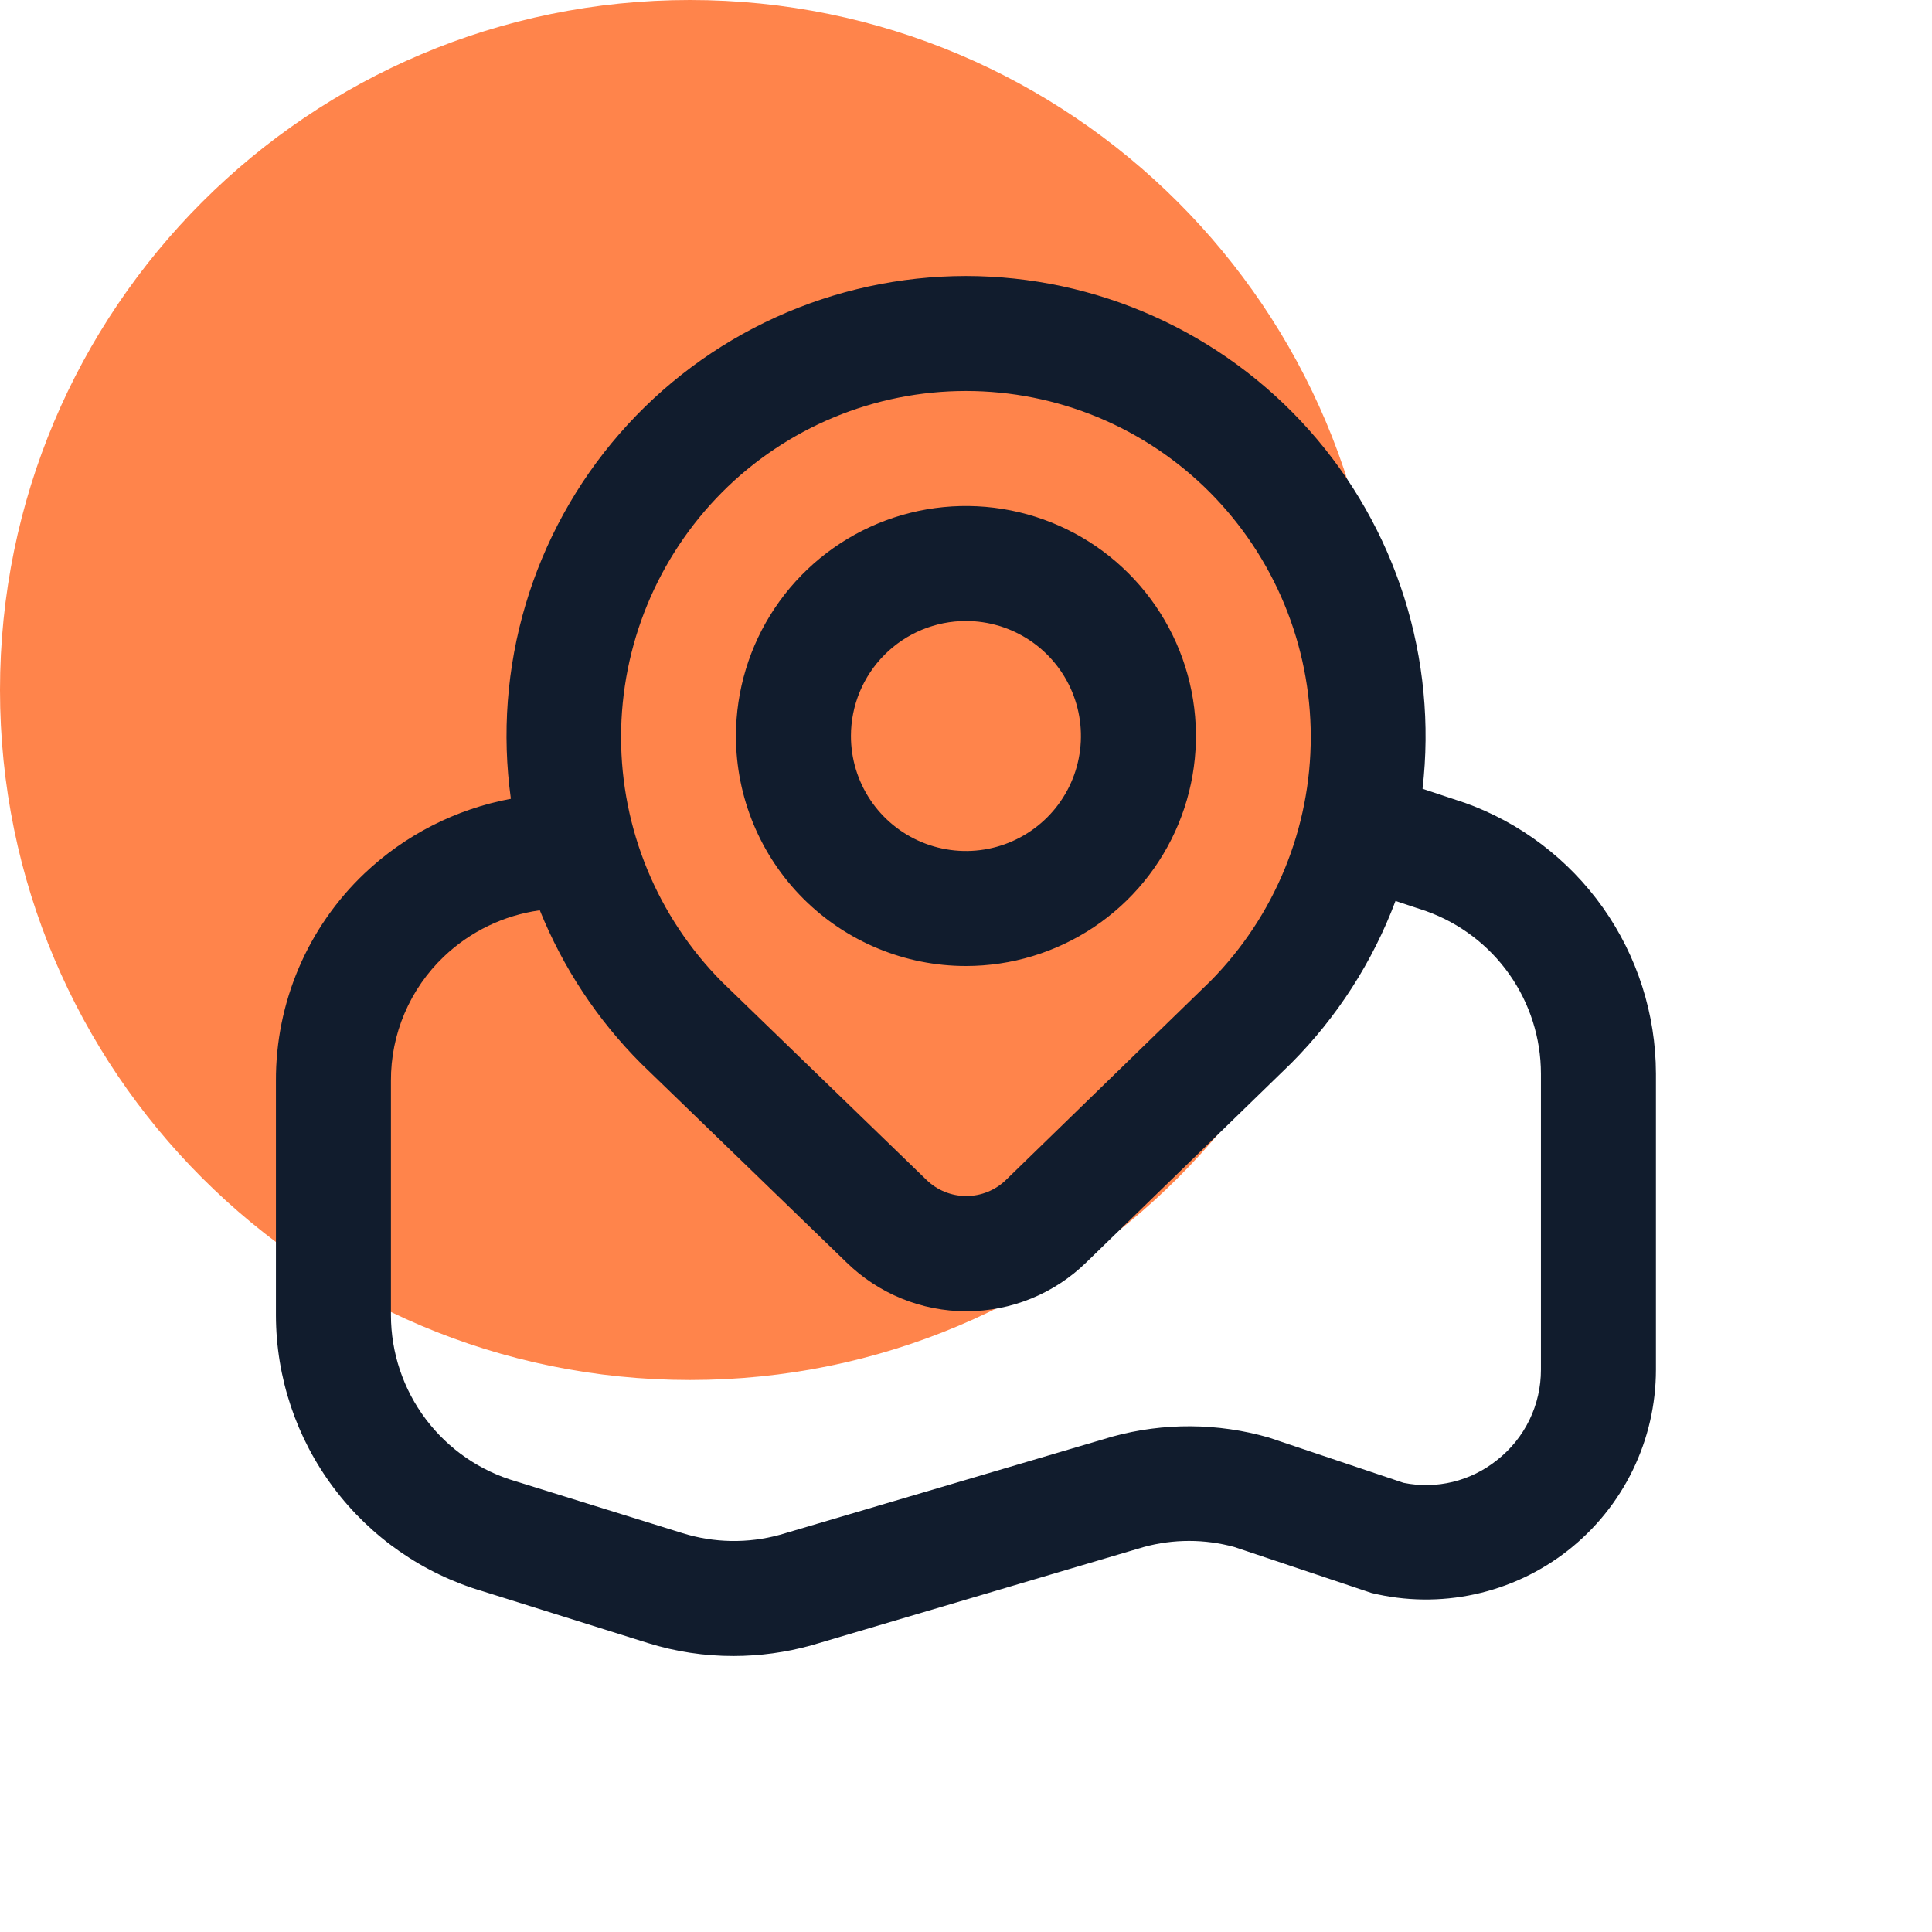
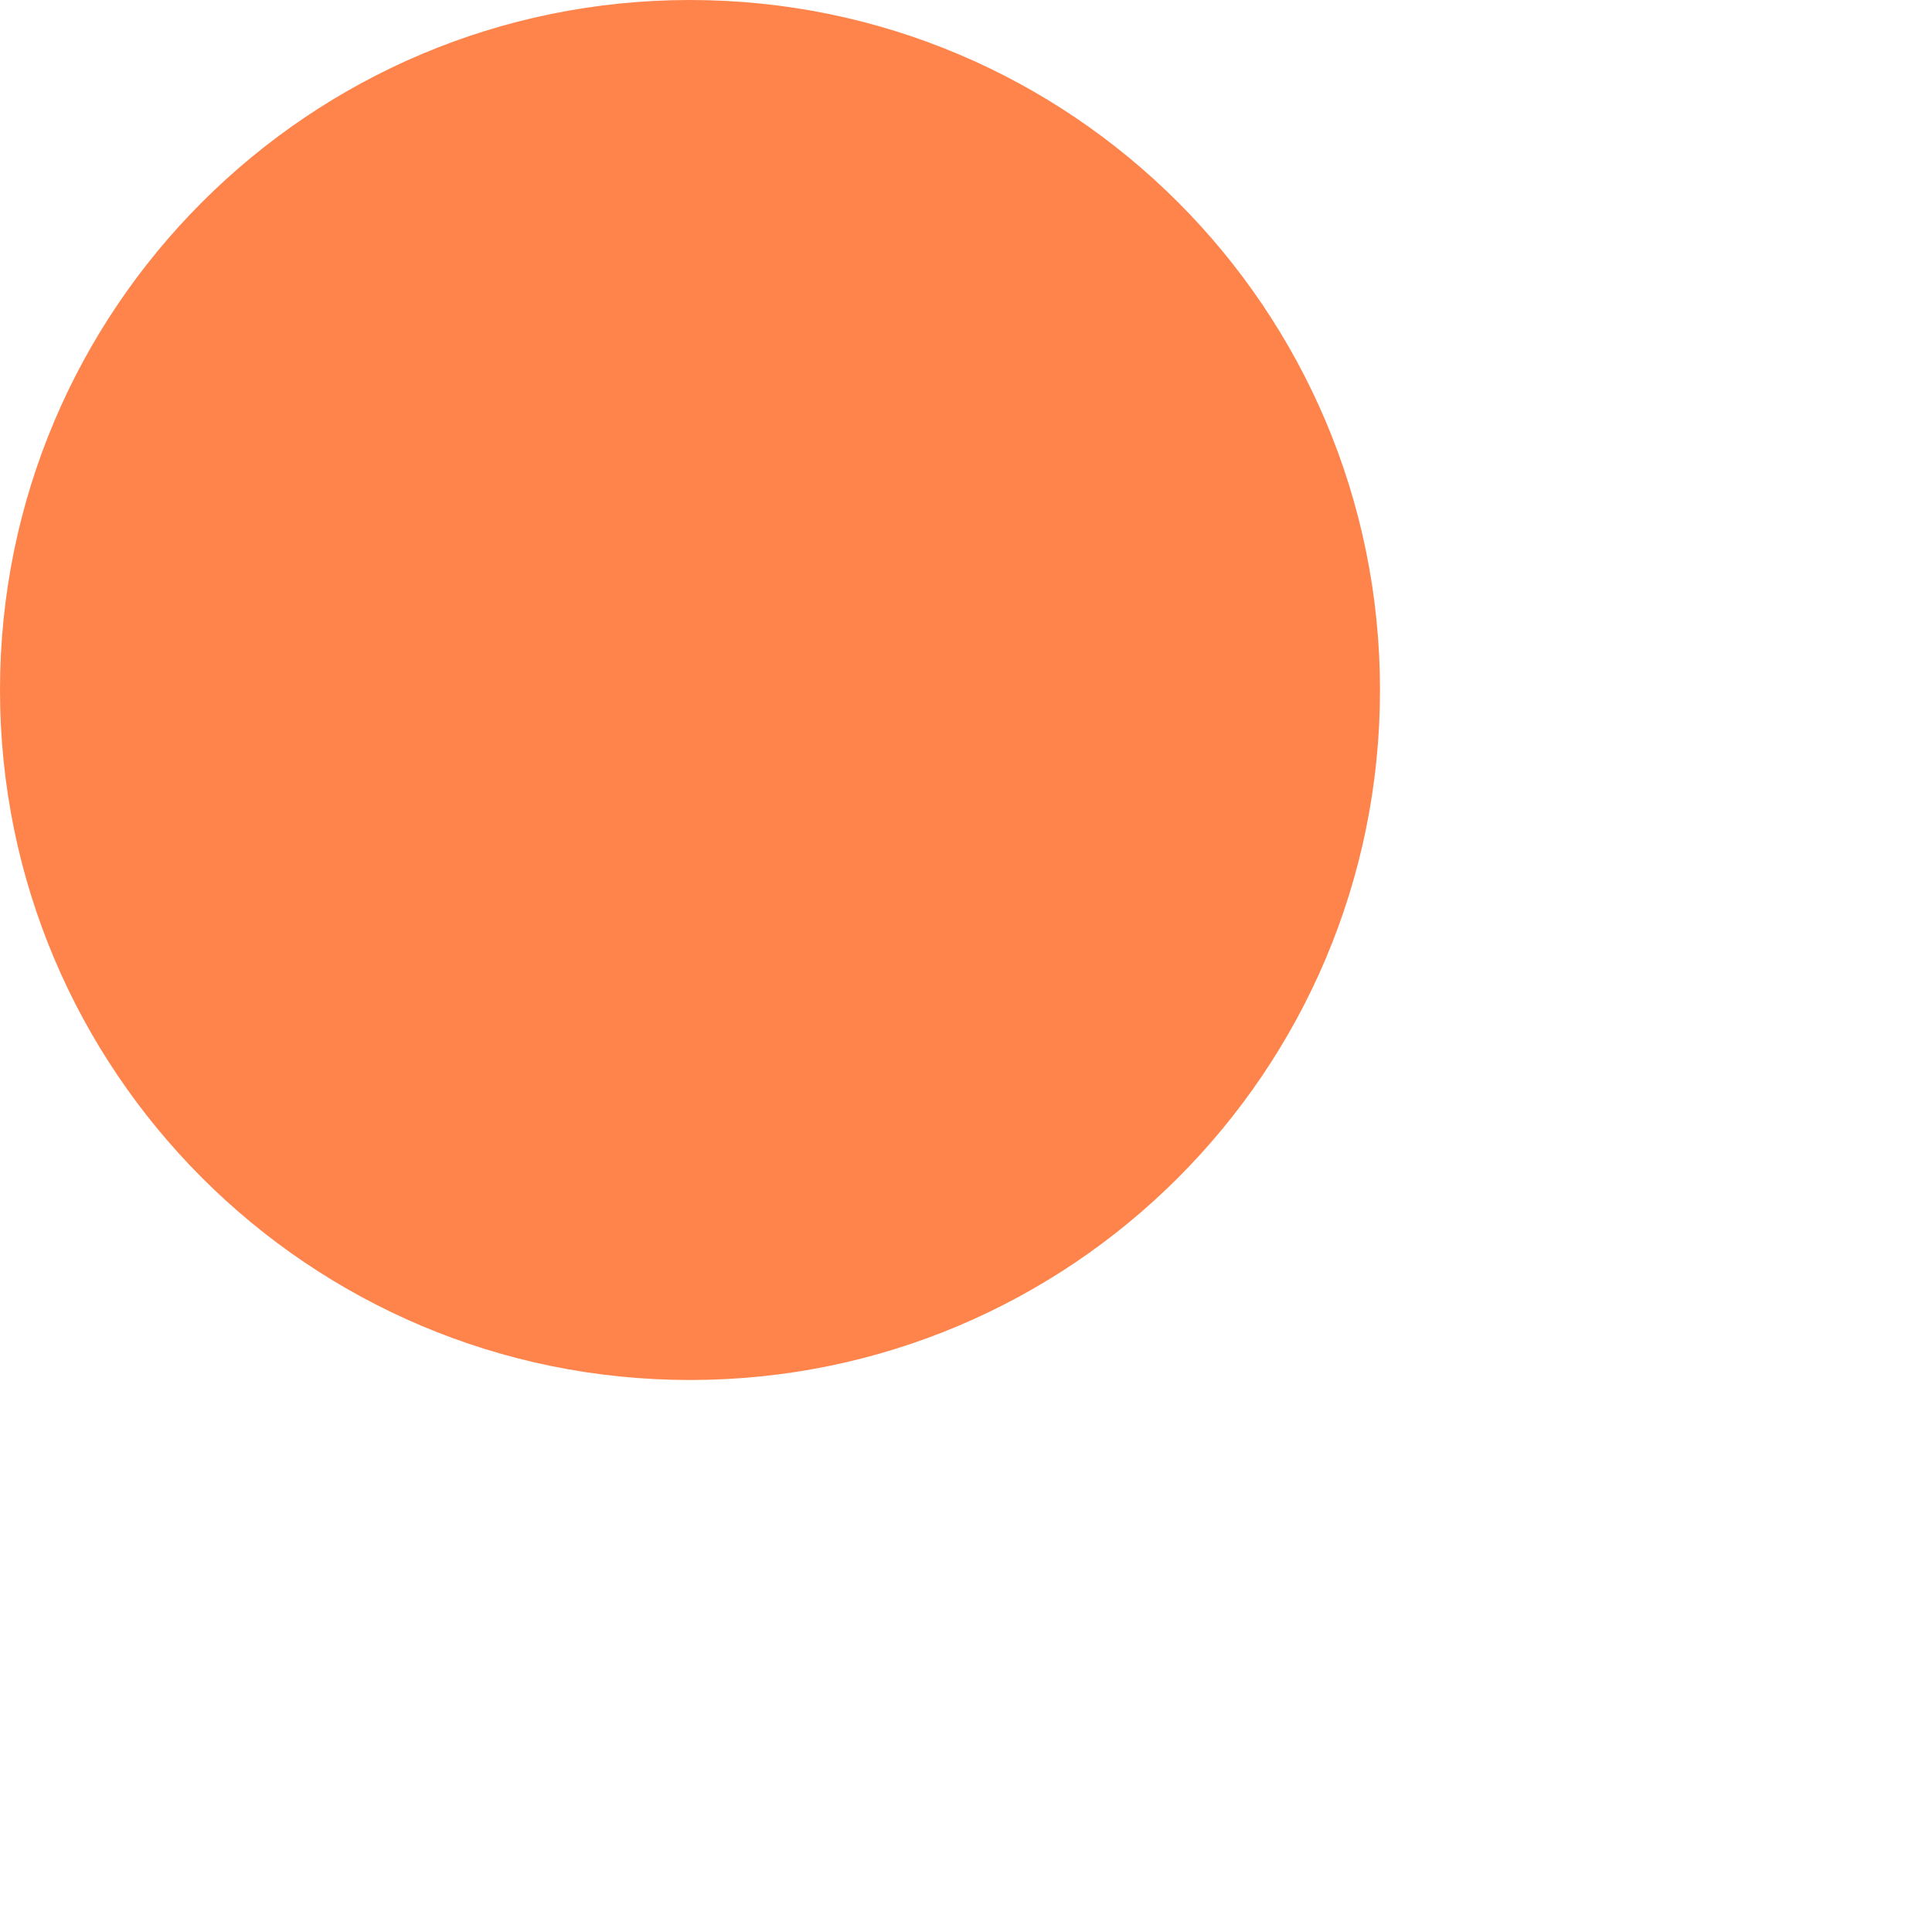
<svg xmlns="http://www.w3.org/2000/svg" width="140" height="140" viewBox="0 0 140 140" fill="none">
-   <path d="M50 100C77.614 100 100 77.614 100 50C100 22.386 77.614 0 50 0C22.386 0 0 22.386 0 50C0 77.614 22.386 100 50 100Z" fill="#FF844B" />
+   <path d="M50 100C77.614 100 100 77.614 100 50C100 22.386 77.614 0 50 0C22.386 0 0 22.386 0 50C0 77.614 22.386 100 50 100" fill="#FF844B" />
  <g clip-path="url(#clip0_271_12)">
-     <path d="M69.995 70C73.292 70 76.514 69.022 79.255 67.191C81.996 65.36 84.132 62.757 85.393 59.711C86.655 56.666 86.985 53.315 86.342 50.082C85.699 46.849 84.111 43.879 81.78 41.548C79.45 39.217 76.48 37.63 73.247 36.987C70.014 36.344 66.663 36.674 63.617 37.935C60.572 39.197 57.969 41.333 56.137 44.074C54.306 46.815 53.329 50.037 53.329 53.333C53.329 57.754 55.084 61.993 58.21 65.118C61.336 68.244 65.575 70 69.995 70ZM69.995 45C71.643 45 73.255 45.489 74.625 46.404C75.995 47.32 77.064 48.622 77.694 50.144C78.325 51.667 78.49 53.343 78.168 54.959C77.847 56.576 77.053 58.06 75.888 59.226C74.722 60.391 73.237 61.185 71.621 61.507C70.004 61.828 68.329 61.663 66.806 61.032C65.284 60.402 63.982 59.334 63.066 57.963C62.151 56.593 61.662 54.981 61.662 53.333C61.662 51.123 62.54 49.004 64.103 47.441C65.665 45.878 67.785 45 69.995 45ZM106.079 58.154L103.083 57.158C103.622 52.491 103.168 47.763 101.752 43.284C100.336 38.804 97.988 34.675 94.864 31.166C91.74 27.658 87.909 24.849 83.623 22.925C79.338 21 74.693 20.004 69.995 20C65.236 20.002 60.532 21.024 56.201 22.997C51.87 24.97 48.012 27.848 44.887 31.438C41.763 35.028 39.444 39.246 38.087 43.808C36.73 48.37 36.366 53.169 37.02 57.883C33.033 58.627 29.346 60.508 26.404 63.3C24.367 65.236 22.748 67.569 21.646 70.154C20.544 72.74 19.982 75.523 19.995 78.333V95.312C20.004 99.818 21.469 104.2 24.173 107.804C26.876 111.409 30.672 114.043 34.995 115.312L46.954 119.062C48.962 119.688 51.054 120.004 53.158 120C55.066 119.998 56.965 119.737 58.804 119.225L82.887 112.1C85.032 111.514 87.296 111.514 89.441 112.1L99.387 115.433C101.838 116.03 104.393 116.062 106.858 115.528C109.324 114.994 111.636 113.907 113.62 112.349C115.605 110.791 117.21 108.803 118.314 106.535C119.418 104.266 119.993 101.777 119.995 99.254V77.8C119.986 73.489 118.643 69.287 116.152 65.769C113.66 62.251 110.142 59.59 106.079 58.15V58.154ZM52.32 35.675C54.638 33.348 57.392 31.501 60.426 30.241C63.459 28.981 66.711 28.333 69.995 28.333C73.28 28.333 76.532 28.981 79.565 30.241C82.598 31.501 85.353 33.348 87.67 35.675C92.346 40.38 94.974 46.741 94.983 53.374C94.991 60.007 92.38 66.375 87.716 71.092L72.912 85.487C72.139 86.245 71.1 86.669 70.018 86.669C68.936 86.669 67.897 86.245 67.124 85.487L52.32 71.154C47.635 66.439 45.005 60.062 45.005 53.415C45.005 46.767 47.635 40.39 52.32 35.675ZM111.662 99.254C111.664 100.516 111.379 101.762 110.827 102.897C110.276 104.032 109.472 105.026 108.479 105.804C107.539 106.559 106.446 107.098 105.275 107.383C104.104 107.667 102.884 107.69 101.704 107.45L91.933 104.167C88.237 103.105 84.32 103.082 80.612 104.1L56.512 111.217C54.196 111.855 51.746 111.813 49.454 111.096L37.395 107.346C34.785 106.591 32.491 105.01 30.856 102.84C29.221 100.671 28.334 98.029 28.329 95.312V78.333C28.319 76.649 28.654 74.981 29.314 73.431C29.973 71.881 30.942 70.482 32.162 69.321C34.071 67.501 36.504 66.326 39.116 65.963C40.796 70.126 43.297 73.908 46.47 77.083L61.333 91.471C63.656 93.745 66.777 95.019 70.029 95.019C73.28 95.019 76.401 93.745 78.724 91.471L93.57 77.042C96.894 73.704 99.469 69.697 101.124 65.287L103.362 66.029C105.788 66.899 107.888 68.496 109.373 70.602C110.858 72.709 111.658 75.222 111.662 77.8V99.254Z" fill="#111C2D" />
-   </g>
+     </g>
  <defs>
    <clipPath id="clip0_271_12">
-       <rect width="100" height="100" fill="white" transform="translate(20 20)" />
-     </clipPath>
+       </clipPath>
  </defs>
</svg>